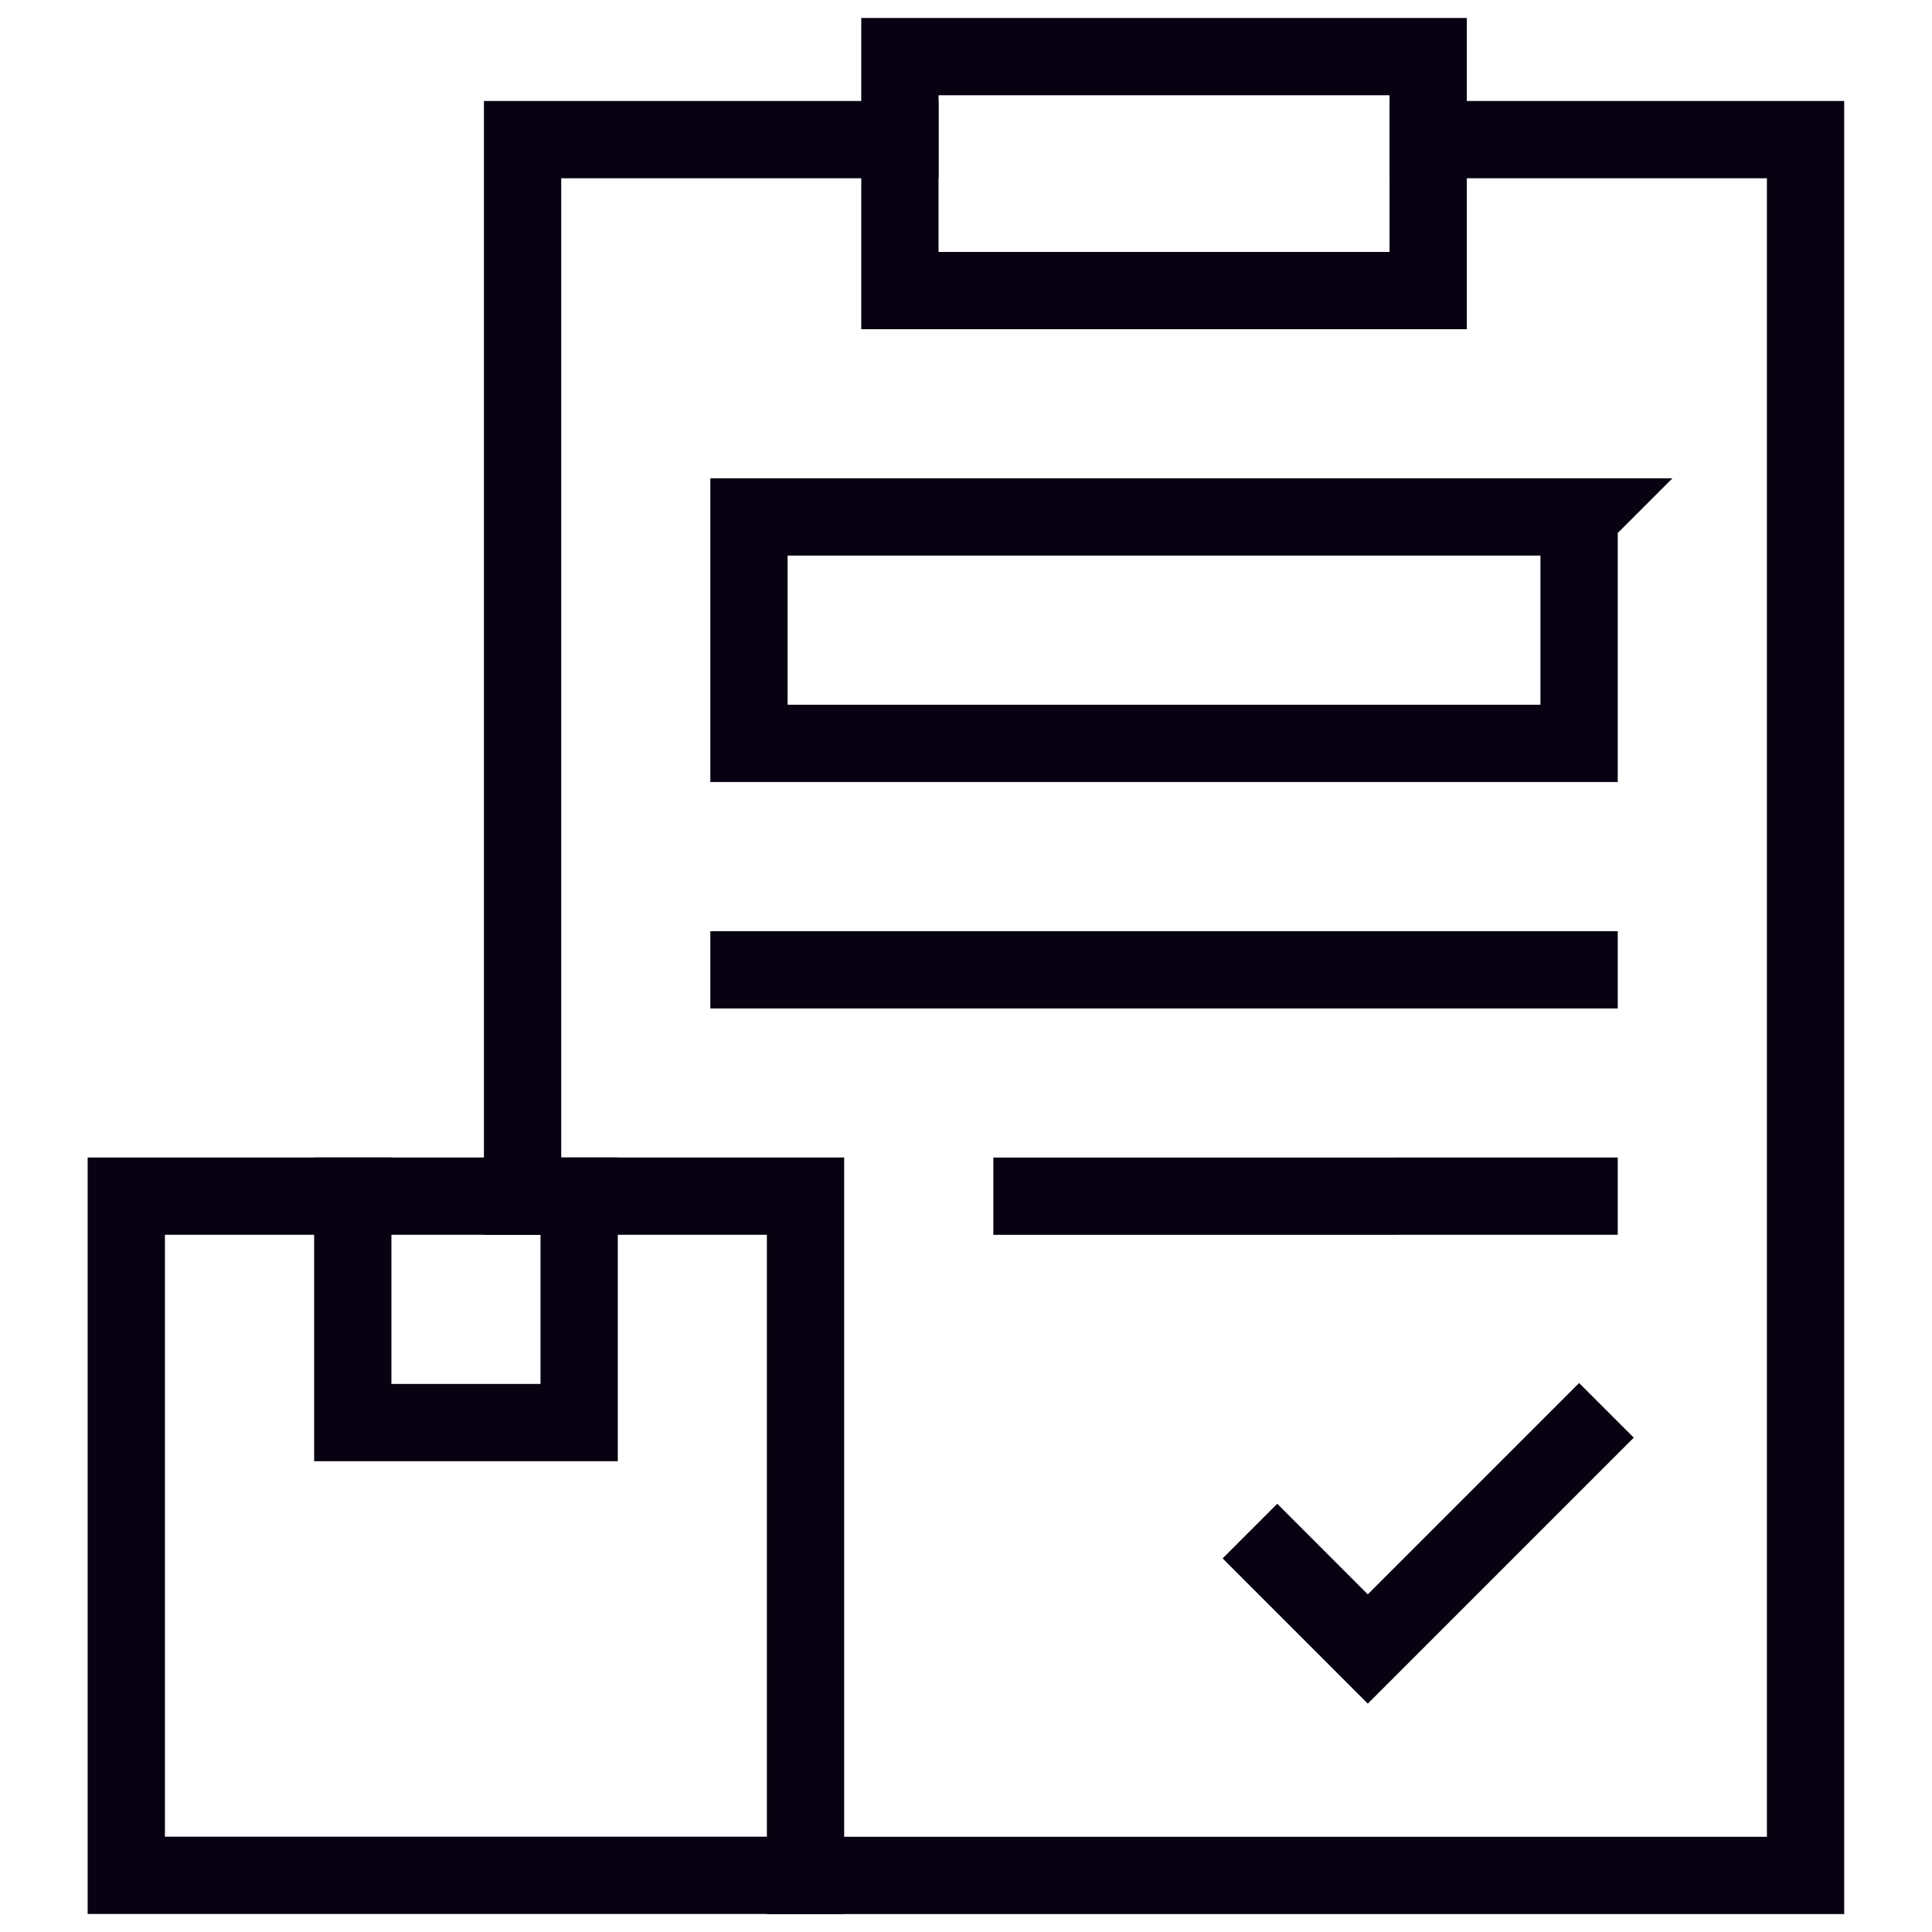
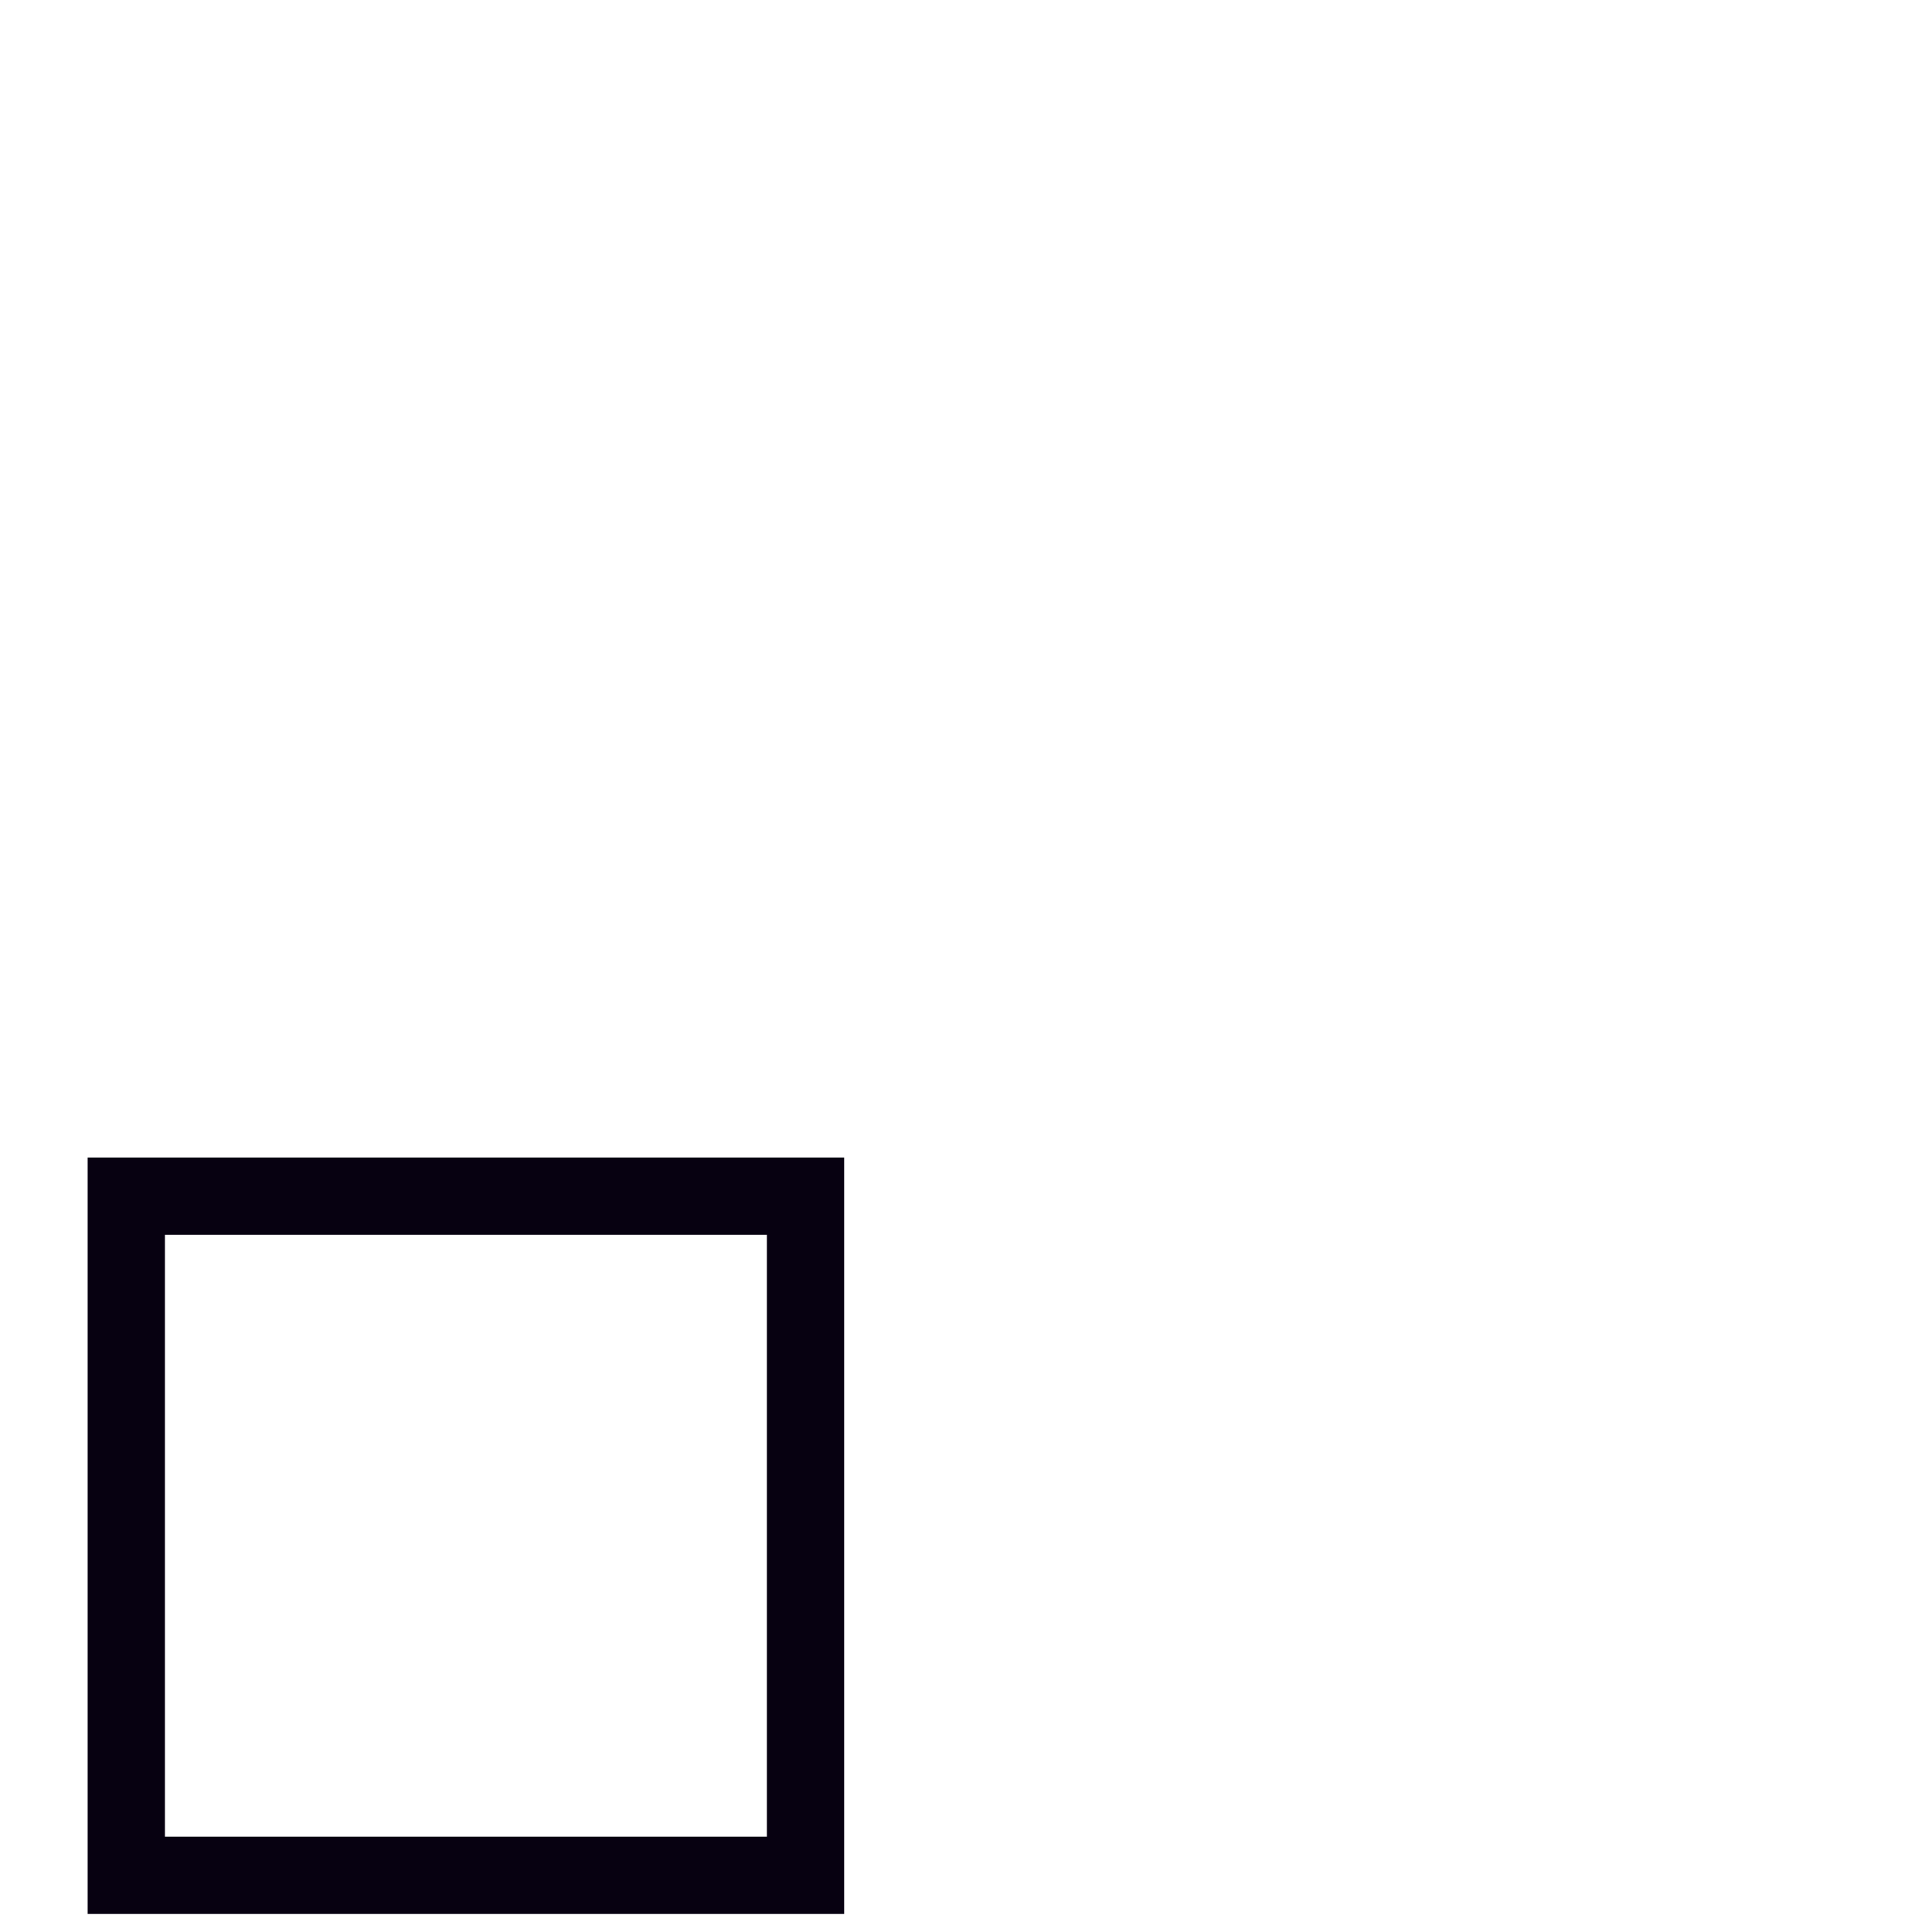
<svg xmlns="http://www.w3.org/2000/svg" width="60" height="60" fill="none">
-   <path stroke="#070111" stroke-linecap="square" stroke-miterlimit="10" stroke-width="2.4" d="M44.353 4.336h11.72v53.907H25.017m-8.788-21.094V4.336h11.718" />
  <path stroke="#070111" stroke-linecap="square" stroke-miterlimit="10" stroke-width="2.4" d="M25.016 37.148H3.922V58.24h21.094V37.148Z" />
-   <path stroke="#070111" stroke-linecap="square" stroke-miterlimit="10" stroke-width="2.4" d="M17.986 37.148v7.032h-7.03v-7.032m33.397-35.39H27.947v7.266h16.406V1.758Zm4.688 14.297H23.26v7.031h25.78v-7.03ZM23.26 30.118h25.78m-16.991 7.03H49.04m.001 7.5-6.563 6.563-2.812-2.813" />
</svg>